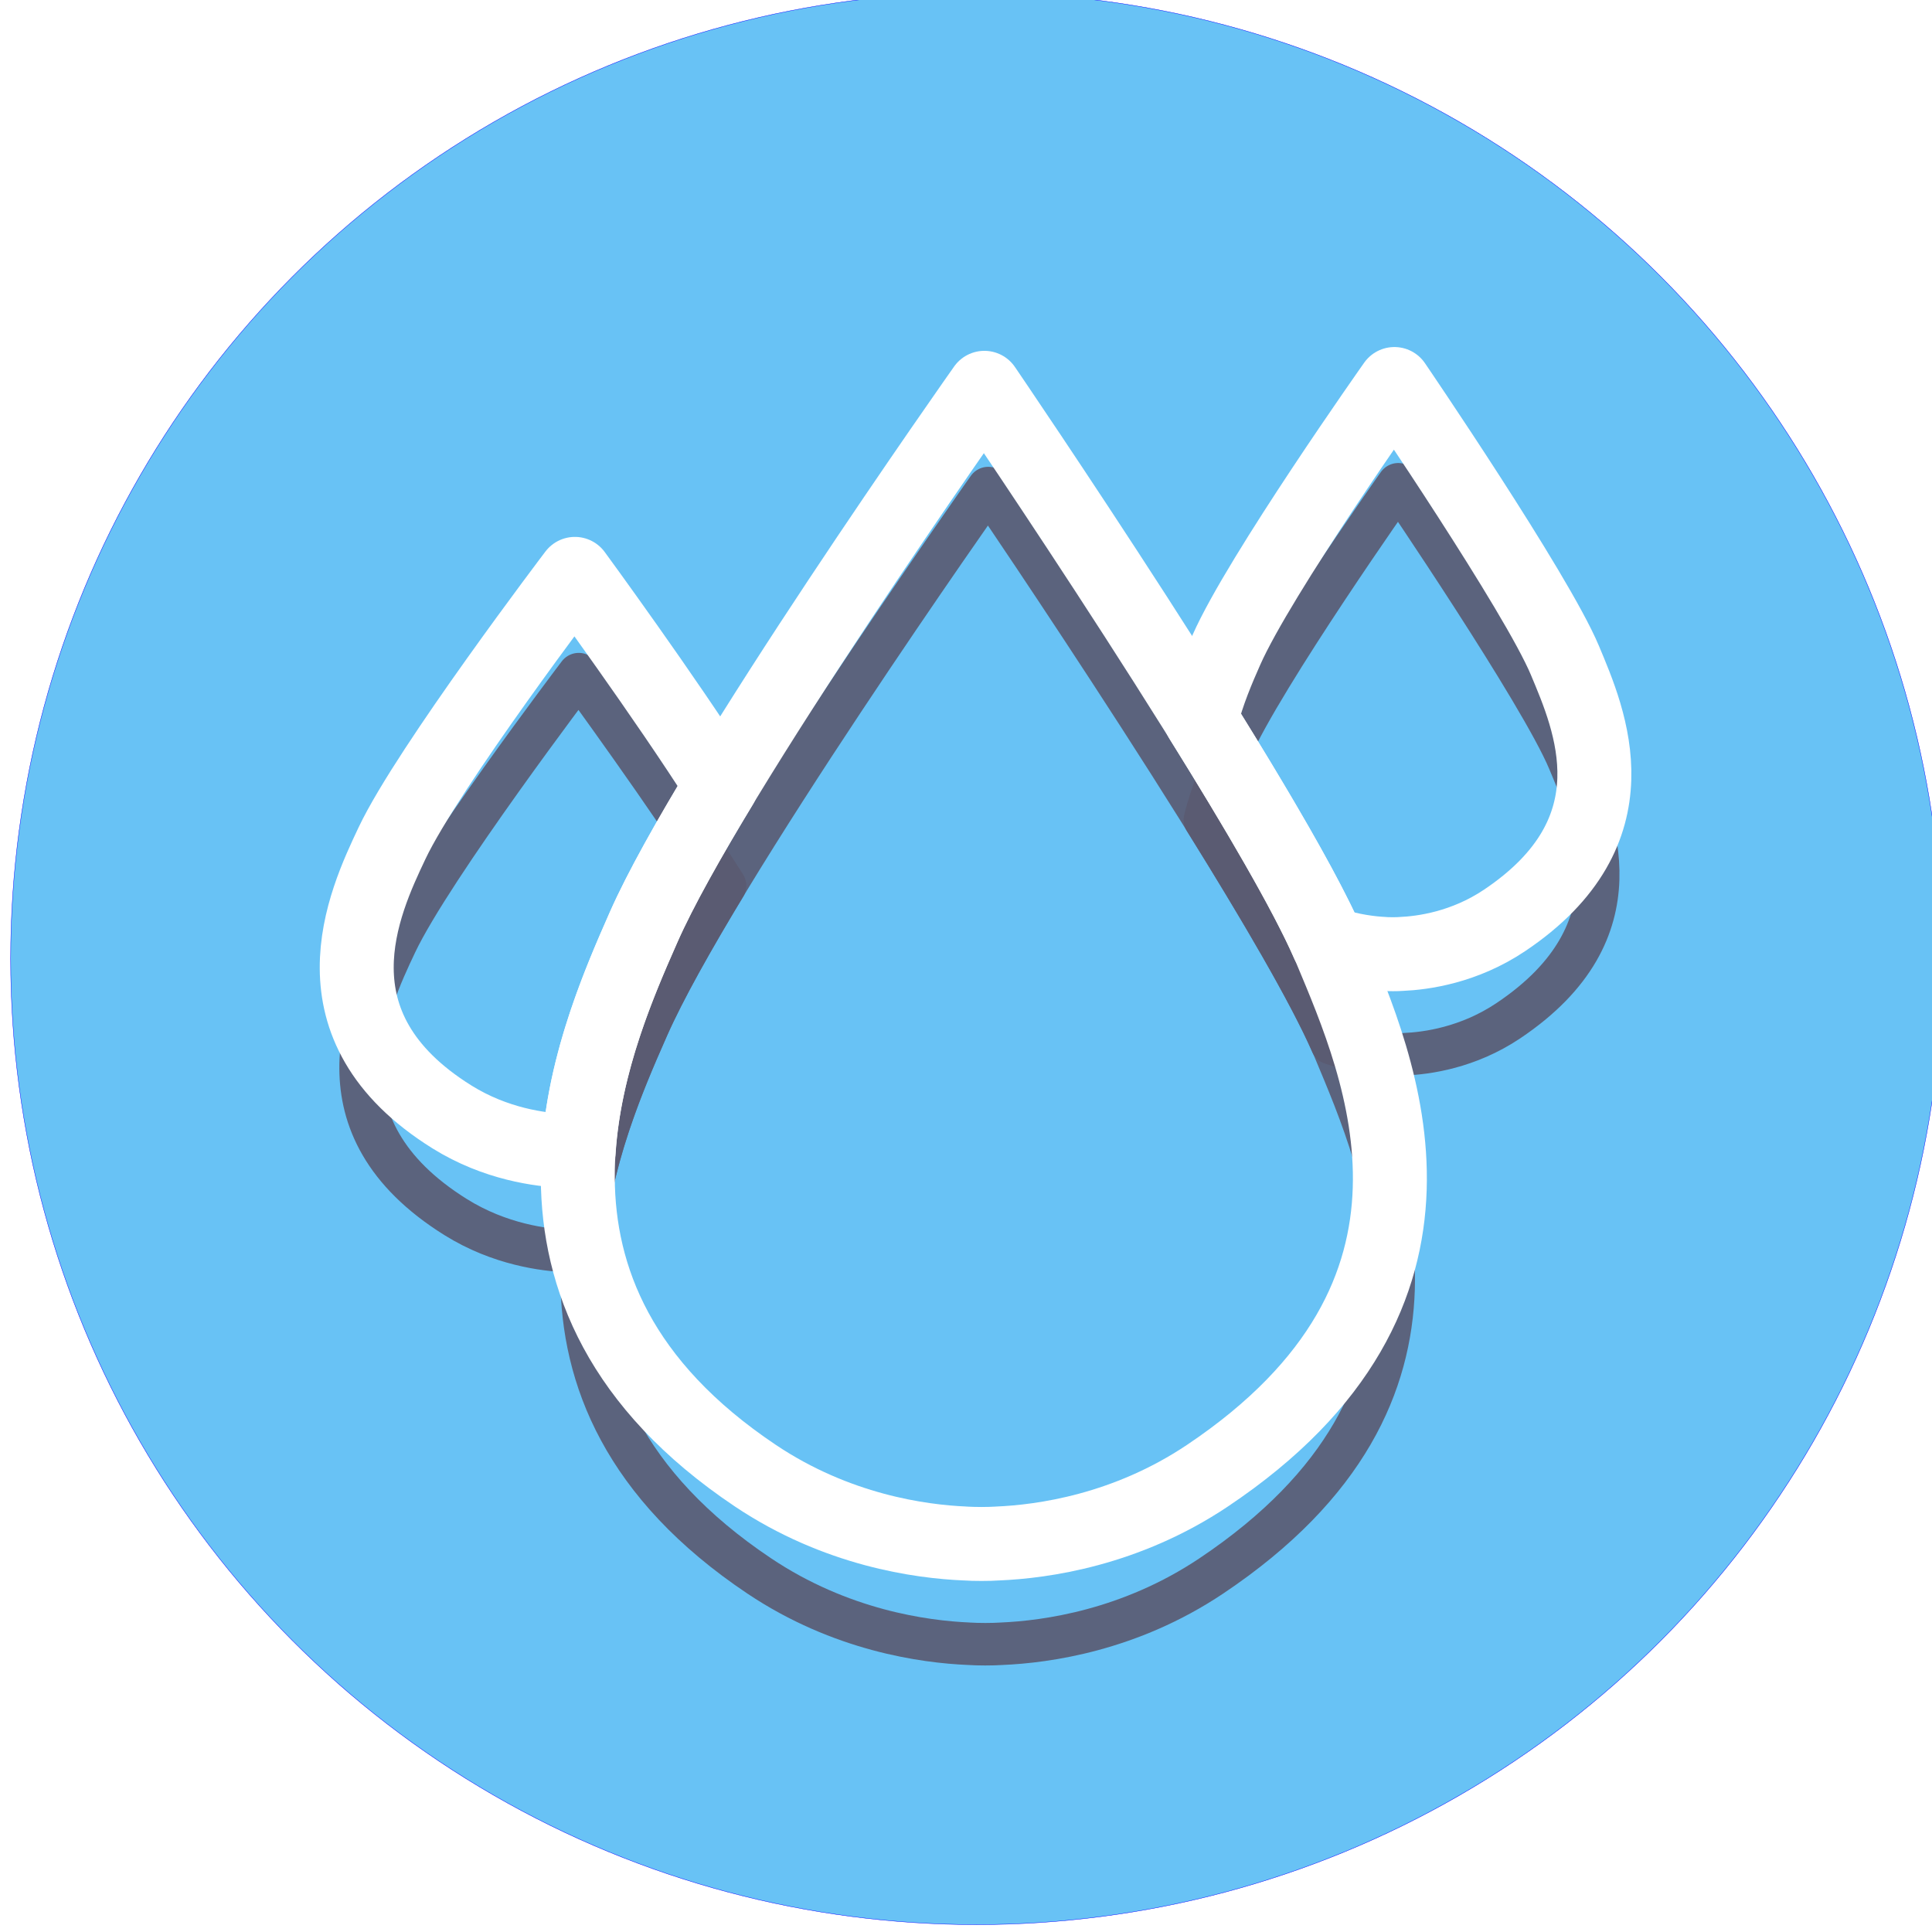
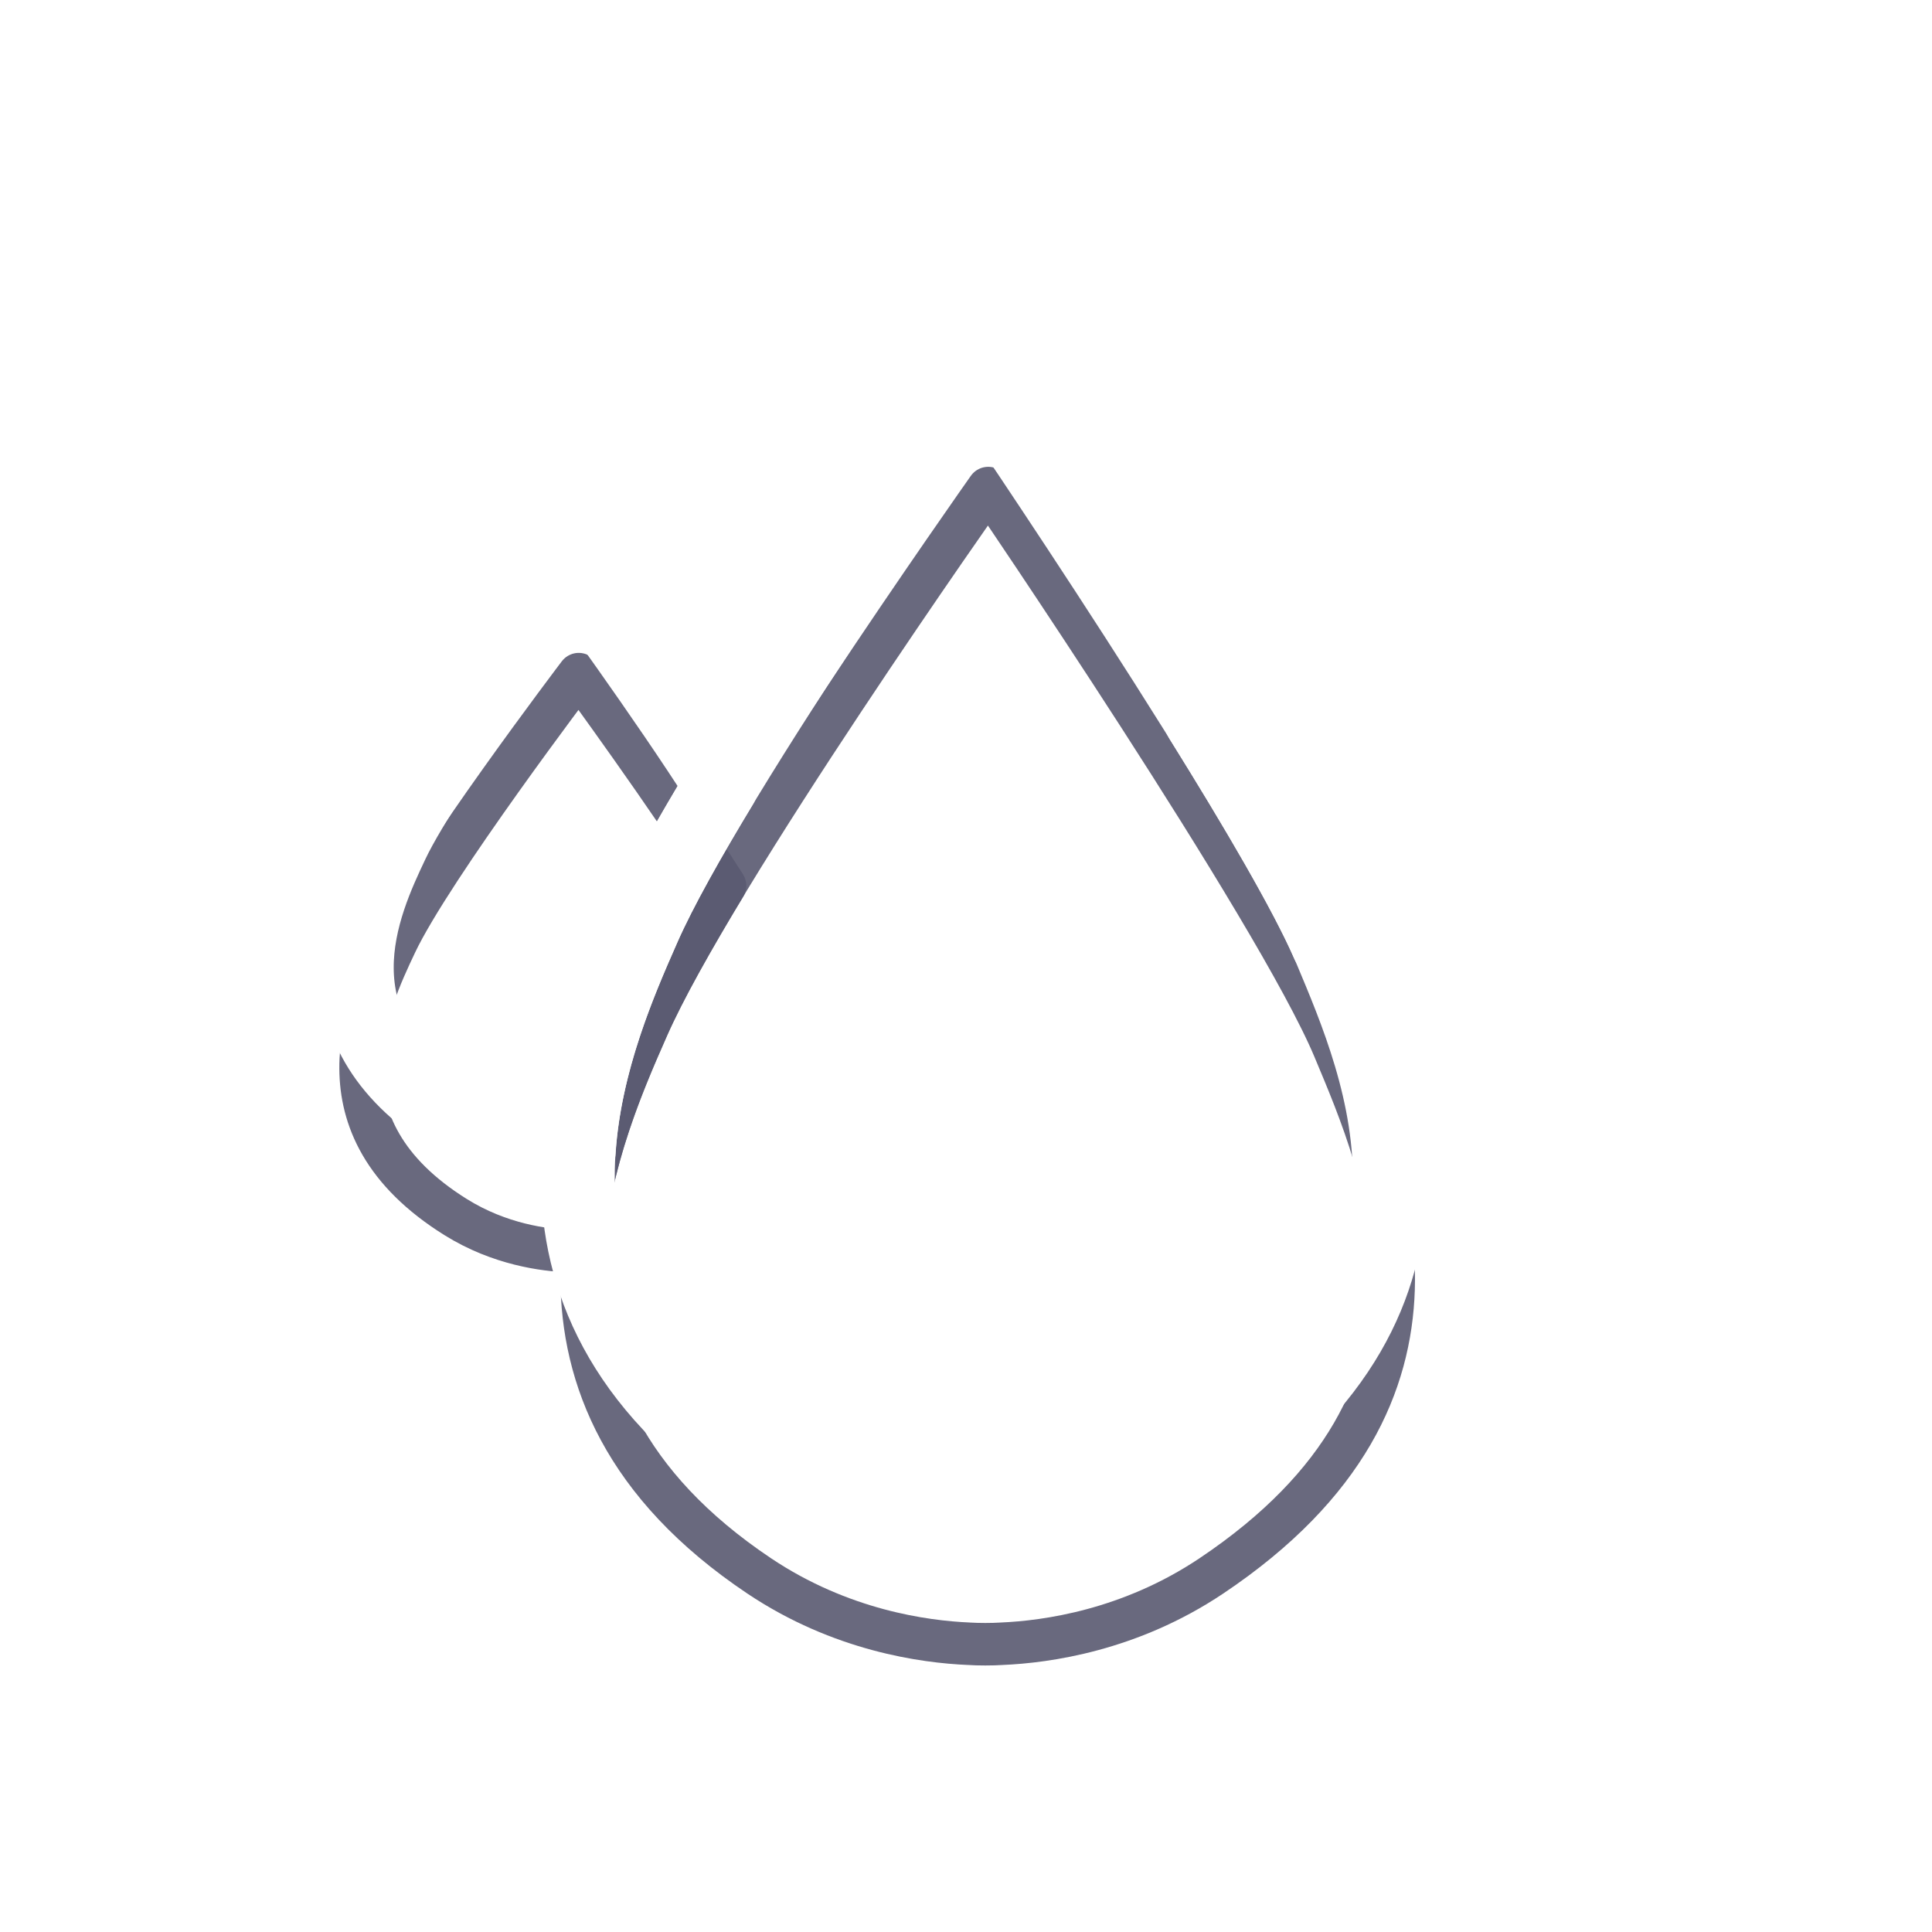
<svg xmlns="http://www.w3.org/2000/svg" width="500" height="500" viewBox="0 0 500 500" version="1.1" id="svg29">
  <defs id="defs24">
    <filter style="color-interpolation-filters:sRGB;" id="filter1237" x="-0.465" y="-0.294" width="1.931" height="1.588">
      <feGaussianBlur stdDeviation="8 8" result="fbSourceGraphic" id="feGaussianBlur1235" />
      <feColorMatrix result="fbSourceGraphicAlpha" in="fbSourceGraphic" values="0 0 0 -1 0 0 0 0 -1 0 0 0 0 -1 0 0 0 0 1 0" id="feColorMatrix1265" />
      <feGaussianBlur id="feGaussianBlur1267" stdDeviation="8 8" result="blur" in="fbSourceGraphic" />
    </filter>
    <filter style="color-interpolation-filters:sRGB;" id="filter1241" x="-0.431" y="-0.298" width="1.862" height="1.595">
      <feGaussianBlur stdDeviation="8 8" result="fbSourceGraphic" id="feGaussianBlur1239" />
      <feColorMatrix result="fbSourceGraphicAlpha" in="fbSourceGraphic" values="0 0 0 -1 0 0 0 0 -1 0 0 0 0 -1 0 0 0 0 1 0" id="feColorMatrix1269" />
      <feGaussianBlur id="feGaussianBlur1271" stdDeviation="8 8" result="blur" in="fbSourceGraphic" />
    </filter>
    <filter style="color-interpolation-filters:sRGB;" id="filter1245" x="-0.209" y="-0.147" width="1.418" height="1.293">
      <feGaussianBlur stdDeviation="8 8" result="fbSourceGraphic" id="feGaussianBlur1243" />
      <feColorMatrix result="fbSourceGraphicAlpha" in="fbSourceGraphic" values="0 0 0 -1 0 0 0 0 -1 0 0 0 0 -1 0 0 0 0 1 0" id="feColorMatrix1273" />
      <feGaussianBlur id="feGaussianBlur1275" stdDeviation="8 8" result="blur" in="fbSourceGraphic" />
    </filter>
  </defs>
  <g id="layer1" style="display:inline">
-     <circle style="fill:#68c2f5;fill-opacity:1;stroke:#0000ff;stroke-width:0.094;stroke-linecap:round;stroke-linejoin:bevel;stop-color:#000000" id="path967" cx="252.755" cy="248.094" r="250" />
-   </g>
+     </g>
  <g id="layer3">
    <path id="path1169" style="fill:none;fill-opacity:1;stroke:#5a5b71;stroke-width:11;stroke-linecap:butt;stroke-linejoin:round;stroke-miterlimit:4;stroke-dasharray:none;stroke-opacity:0.908;filter:url(#filter1245)" d="m 255.751,126.311 c 0,0 -70.834,100.273 -88.152,139.51 -13.69,31.018 -41.457,94.924 28.881,142.024 21.123,14.144 42.733,17.063 54.252,17.553 0,0 0.098,0.007 0.103,0.007 0.077,0.007 0.781,0.047 1.922,0.087 0.863,0.019 1.53,0.035 2.231,0.031 0.701,0.004 1.368,-0.011 2.231,-0.031 1.142,-0.041 1.851,-0.081 1.925,-0.087 0.005,-4.3e-4 0.1,-0.007 0.1,-0.007 11.52,-0.49 33.127,-3.41 54.249,-17.553 70.338,-47.1 44.843,-105.206 31.745,-136.478 -15.004,-35.821 -89.486,-145.056 -89.486,-145.056 z" />
-     <path id="path1171" style="fill:none;fill-opacity:1;stroke:#5a5b71;stroke-width:11;stroke-linecap:butt;stroke-linejoin:round;stroke-miterlimit:4;stroke-dasharray:none;stroke-opacity:0.908;filter:url(#filter1241)" d="m 361.865,125.328 c 0,0 -34.935,49.451 -43.475,68.802 -2.077,4.705 -4.8,10.953 -6.58,18.014 14.238,22.856 27.096,44.76 32.82,57.903 5.978,2.019 11.296,2.632 14.759,2.779 0,0 0.05,0.004 0.053,0.004 0.038,0.004 0.384,0.024 0.947,0.044 0.425,0.01 0.754,0.018 1.1,0.016 0.346,10e-4 0.674,-0.007 1.1,-0.016 0.563,-0.021 0.914,-0.041 0.95,-0.044 l 0.05,-0.004 c 5.681,-0.242 16.337,-1.683 26.754,-8.658 34.688,-23.228 22.116,-51.884 15.656,-67.306 -7.399,-17.666 -44.132,-71.534 -44.132,-71.534 z" />
    <path id="path1173" style="fill:none;fill-opacity:1;stroke:#5a5b71;stroke-width:11;stroke-linecap:butt;stroke-linejoin:round;stroke-miterlimit:4;stroke-dasharray:none;stroke-opacity:0.908;filter:url(#filter1237)" d="m 149.78,174.465 c 0,0 -38.009,50.058 -47.301,69.646 -7.346,15.485 -22.246,47.389 15.497,70.902 11.334,7.061 22.928,8.52 29.109,8.764 0,0 0.053,0.004 0.056,0.004 0.041,0.004 0.419,0.024 1.031,0.043 0.463,0.01 0.82,0.017 1.196,0.016 0.376,0.001 0.734,-0.007 1.196,-0.016 0.12,-0.004 0.101,-0.005 0.203,-0.01 1.51,-23.01 10.611,-43.901 16.83,-57.994 4.157,-9.419 11.438,-22.393 20.043,-36.615 -14.604,-22.994 -37.861,-54.741 -37.861,-54.741 z" />
  </g>
  <g id="layer2">
    <path id="path2491" style="fill:none;fill-opacity:1;stroke:#ffffff;stroke-width:19.142;stroke-linecap:butt;stroke-linejoin:round;stroke-miterlimit:4;stroke-dasharray:none;stroke-opacity:1" d="m 254.752,100.366 c 0,0 -70.834,100.273 -88.152,139.51 -13.69,31.018 -41.457,94.924 28.881,142.024 21.123,14.144 42.733,17.063 54.252,17.553 0,0 0.098,0.007 0.103,0.007 0.077,0.007 0.781,0.047 1.922,0.087 0.863,0.019 1.53,0.035 2.231,0.031 0.701,0.004 1.368,-0.011 2.231,-0.031 1.142,-0.041 1.851,-0.081 1.925,-0.087 0.005,-4.3e-4 0.1,-0.007 0.1,-0.007 11.52,-0.49 33.127,-3.41 54.249,-17.553 70.338,-47.1 44.843,-105.206 31.745,-136.478 -15.004,-35.821 -89.486,-145.056 -89.486,-145.056 z" />
    <path id="path1818" style="fill:none;fill-opacity:1;stroke:#ffffff;stroke-width:19.142;stroke-linecap:butt;stroke-linejoin:round;stroke-miterlimit:4;stroke-dasharray:none;stroke-opacity:1" d="m 360.867,99.384 c 0,0 -34.935,49.451 -43.475,68.802 -2.077,4.705 -4.8,10.953 -6.58,18.014 14.238,22.856 27.096,44.76 32.82,57.903 5.978,2.019 11.296,2.632 14.759,2.779 0,0 0.05,0.004 0.053,0.004 0.038,0.004 0.384,0.024 0.947,0.044 0.425,0.01 0.754,0.018 1.1,0.016 0.346,0.001 0.674,-0.007 1.1,-0.016 0.563,-0.021 0.914,-0.041 0.95,-0.044 l 0.05,-0.004 c 5.681,-0.242 16.337,-1.683 26.754,-8.658 34.688,-23.228 22.116,-51.884 15.656,-67.306 -7.399,-17.666 -44.132,-71.534 -44.132,-71.534 z" />
    <path id="path1969" style="fill:none;fill-opacity:1;stroke:#ffffff;stroke-width:19.142;stroke-linecap:butt;stroke-linejoin:round;stroke-miterlimit:4;stroke-dasharray:none;stroke-opacity:1" d="m 148.782,148.52 c 0,0 -38.009,50.058 -47.301,69.646 -7.346,15.485 -22.246,47.389 15.497,70.902 11.334,7.061 22.928,8.52 29.109,8.764 0,0 0.053,0.004 0.056,0.004 0.041,0.004 0.419,0.024 1.031,0.043 0.463,0.01 0.82,0.017 1.196,0.016 0.376,10e-4 0.734,-0.007 1.196,-0.016 0.12,-0.004 0.101,-0.005 0.203,-0.01 1.51,-23.01 10.611,-43.901 16.83,-57.994 4.157,-9.419 11.438,-22.393 20.043,-36.615 -14.604,-22.994 -37.861,-54.741 -37.861,-54.741 z" />
  </g>
</svg>